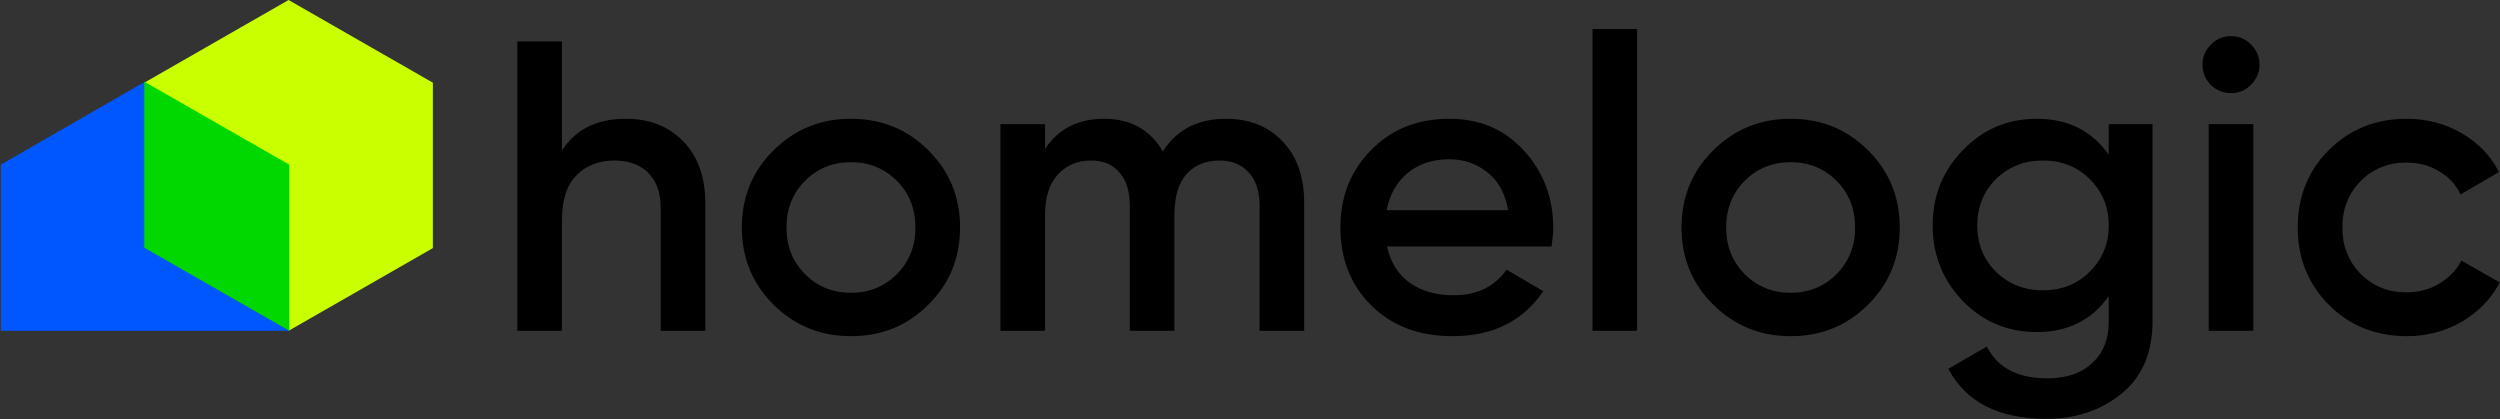
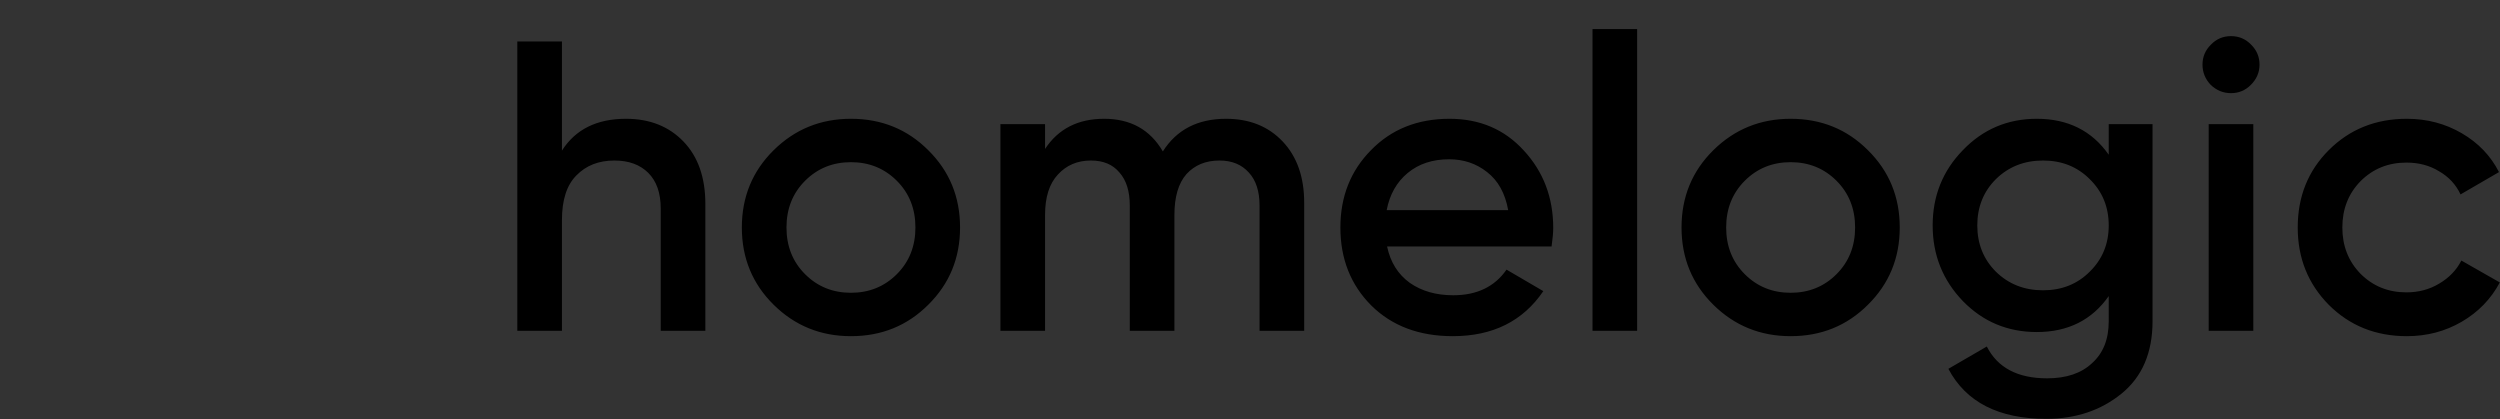
<svg xmlns="http://www.w3.org/2000/svg" width="1776" height="298" viewBox="0 0 1776 298" fill="none">
  <rect x="0" y="0" width="1776" height="298" fill="#333333" stroke="none" />
  <path d="M444.714 84.383C461.547 84.383 475.15 89.766 485.524 100.531C495.898 111.297 501.085 126.074 501.085 144.865V235H469.376V148.094C469.376 137.133 466.44 128.717 460.568 122.845C454.696 116.973 446.671 114.037 436.493 114.037C425.336 114.037 416.332 117.56 409.482 124.606C402.631 131.457 399.206 142.027 399.206 156.315V235H367.497V29.48H399.206V106.99C408.797 91.919 423.966 84.383 444.714 84.383ZM604.517 238.817C582.986 238.817 564.685 231.379 549.614 216.503C534.542 201.627 527.006 183.326 527.006 161.6C527.006 139.874 534.542 121.573 549.614 106.697C564.685 91.821 582.986 84.383 604.517 84.383C626.243 84.383 644.544 91.821 659.42 106.697C674.492 121.573 682.027 139.874 682.027 161.6C682.027 183.326 674.492 201.627 659.42 216.503C644.544 231.379 626.243 238.817 604.517 238.817ZM571.927 194.777C580.735 203.585 591.598 207.989 604.517 207.989C617.435 207.989 628.298 203.585 637.106 194.777C645.914 185.969 650.318 174.91 650.318 161.6C650.318 148.29 645.914 137.231 637.106 128.423C628.298 119.615 617.435 115.211 604.517 115.211C591.598 115.211 580.735 119.615 571.927 128.423C563.119 137.231 558.715 148.29 558.715 161.6C558.715 174.91 563.119 185.969 571.927 194.777ZM871.005 84.383C887.642 84.383 901.05 89.766 911.228 100.531C921.406 111.297 926.495 125.781 926.495 143.984V235H894.786V146.039C894.786 135.861 892.242 128.032 887.153 122.551C882.064 116.875 875.115 114.037 866.307 114.037C856.52 114.037 848.691 117.266 842.819 123.726C837.143 130.185 834.305 139.874 834.305 152.792V235H802.596V146.039C802.596 135.861 800.149 128.032 795.256 122.551C790.558 116.875 783.806 114.037 774.998 114.037C765.407 114.037 757.577 117.364 751.51 124.019C745.442 130.478 742.408 140.069 742.408 152.792V235H710.699V88.2H742.408V105.816C751.803 91.528 765.798 84.383 784.393 84.383C803.183 84.383 817.08 92.115 826.084 107.578C835.871 92.115 850.844 84.383 871.005 84.383ZM985.387 175.106C987.736 186.262 993.119 194.875 1001.54 200.942C1009.95 206.814 1020.23 209.75 1032.36 209.75C1049.2 209.75 1061.82 203.683 1070.24 191.547L1096.37 206.814C1081.88 228.149 1060.45 238.817 1032.07 238.817C1008.19 238.817 988.91 231.575 974.23 217.09C959.55 202.41 952.21 183.914 952.21 161.6C952.21 139.678 959.453 121.377 973.937 106.697C988.421 91.821 1007.02 84.383 1029.72 84.383C1051.25 84.383 1068.87 91.919 1082.57 106.99C1096.47 122.062 1103.41 140.363 1103.41 161.894C1103.41 165.221 1103.02 169.625 1102.24 175.106H985.387ZM985.094 149.269H1071.41C1069.26 137.329 1064.27 128.325 1056.44 122.258C1048.8 116.19 1039.8 113.156 1029.43 113.156C1017.68 113.156 1007.9 116.386 1000.07 122.845C992.238 129.304 987.247 138.112 985.094 149.269ZM1131.32 235V20.672H1163.02V235H1131.32ZM1272.07 238.817C1250.54 238.817 1232.24 231.379 1217.16 216.503C1202.09 201.627 1194.56 183.326 1194.56 161.6C1194.56 139.874 1202.09 121.573 1217.16 106.697C1232.24 91.821 1250.54 84.383 1272.07 84.383C1293.79 84.383 1312.09 91.821 1326.97 106.697C1342.04 121.573 1349.58 139.874 1349.58 161.6C1349.58 183.326 1342.04 201.627 1326.97 216.503C1312.09 231.379 1293.79 238.817 1272.07 238.817ZM1239.48 194.777C1248.29 203.585 1259.15 207.989 1272.07 207.989C1284.99 207.989 1295.85 203.585 1304.66 194.777C1313.46 185.969 1317.87 174.91 1317.87 161.6C1317.87 148.29 1313.46 137.231 1304.66 128.423C1295.85 119.615 1284.99 115.211 1272.07 115.211C1259.15 115.211 1248.29 119.615 1239.48 128.423C1230.67 137.231 1226.27 148.29 1226.27 161.6C1226.27 174.91 1230.67 185.969 1239.48 194.777ZM1498.04 88.2H1529.16V228.247C1529.16 250.561 1521.82 267.687 1507.14 279.627C1492.46 291.567 1474.65 297.537 1453.7 297.537C1419.84 297.537 1396.65 285.695 1384.12 262.011L1411.43 246.157C1419.06 261.228 1433.35 268.764 1454.29 268.764C1467.99 268.764 1478.66 265.143 1486.29 257.901C1494.12 250.854 1498.04 240.97 1498.04 228.247V210.338C1486.1 227.366 1469.07 235.881 1446.95 235.881C1426.2 235.881 1408.69 228.541 1394.4 213.861C1380.11 198.985 1372.96 181.075 1372.96 160.132C1372.96 139.189 1380.11 121.377 1394.4 106.697C1408.69 91.821 1426.2 84.383 1446.95 84.383C1469.07 84.383 1486.1 92.898 1498.04 109.926V88.2ZM1417.89 193.015C1426.89 201.823 1438.05 206.227 1451.36 206.227C1464.67 206.227 1475.72 201.823 1484.53 193.015C1493.54 184.207 1498.04 173.246 1498.04 160.132C1498.04 147.018 1493.54 136.057 1484.53 127.249C1475.72 118.441 1464.67 114.037 1451.36 114.037C1438.05 114.037 1426.89 118.441 1417.89 127.249C1409.08 136.057 1404.67 147.018 1404.67 160.132C1404.67 173.246 1409.08 184.207 1417.89 193.015ZM1599 60.308C1595.09 64.223 1590.39 66.18 1584.91 66.18C1579.43 66.18 1574.63 64.223 1570.52 60.308C1566.61 56.198 1564.65 51.402 1564.65 45.922C1564.65 40.441 1566.61 35.743 1570.52 31.829C1574.44 27.718 1579.23 25.663 1584.91 25.663C1590.59 25.663 1595.38 27.718 1599.3 31.829C1603.21 35.743 1605.17 40.441 1605.17 45.922C1605.17 51.402 1603.11 56.198 1599 60.308ZM1569.05 235V88.2H1600.76V235H1569.05ZM1709.81 238.817C1687.69 238.817 1669.19 231.379 1654.32 216.503C1639.64 201.627 1632.3 183.326 1632.3 161.6C1632.3 139.678 1639.64 121.377 1654.32 106.697C1669.19 91.821 1687.69 84.383 1709.81 84.383C1724.09 84.383 1737.11 87.808 1748.85 94.659C1760.6 101.51 1769.41 110.709 1775.28 122.258L1747.97 138.112C1744.65 131.066 1739.56 125.585 1732.71 121.67C1726.05 117.56 1718.32 115.505 1709.51 115.505C1696.59 115.505 1685.73 119.909 1676.92 128.717C1668.31 137.525 1664 148.486 1664 161.6C1664 174.714 1668.31 185.675 1676.92 194.483C1685.73 203.291 1696.59 207.695 1709.51 207.695C1718.12 207.695 1725.86 205.64 1732.71 201.53C1739.75 197.419 1745.04 191.939 1748.56 185.088L1775.87 200.649C1769.6 212.393 1760.6 221.69 1748.85 228.541C1737.11 235.391 1724.09 238.817 1709.81 238.817Z" fill="black" />
-   <path d="M307.5 58.75V176.25L205 235V117.5L102.5 58.75L205 0L307.5 58.75Z" fill="#CAFF00" />
-   <path d="M205.5 235H0.5V117L103 58V176L205.5 235Z" fill="#0056FF" />
-   <path d="M205.5 117V235L102.5 176V58L205.5 117Z" fill="#00D800" />
</svg>